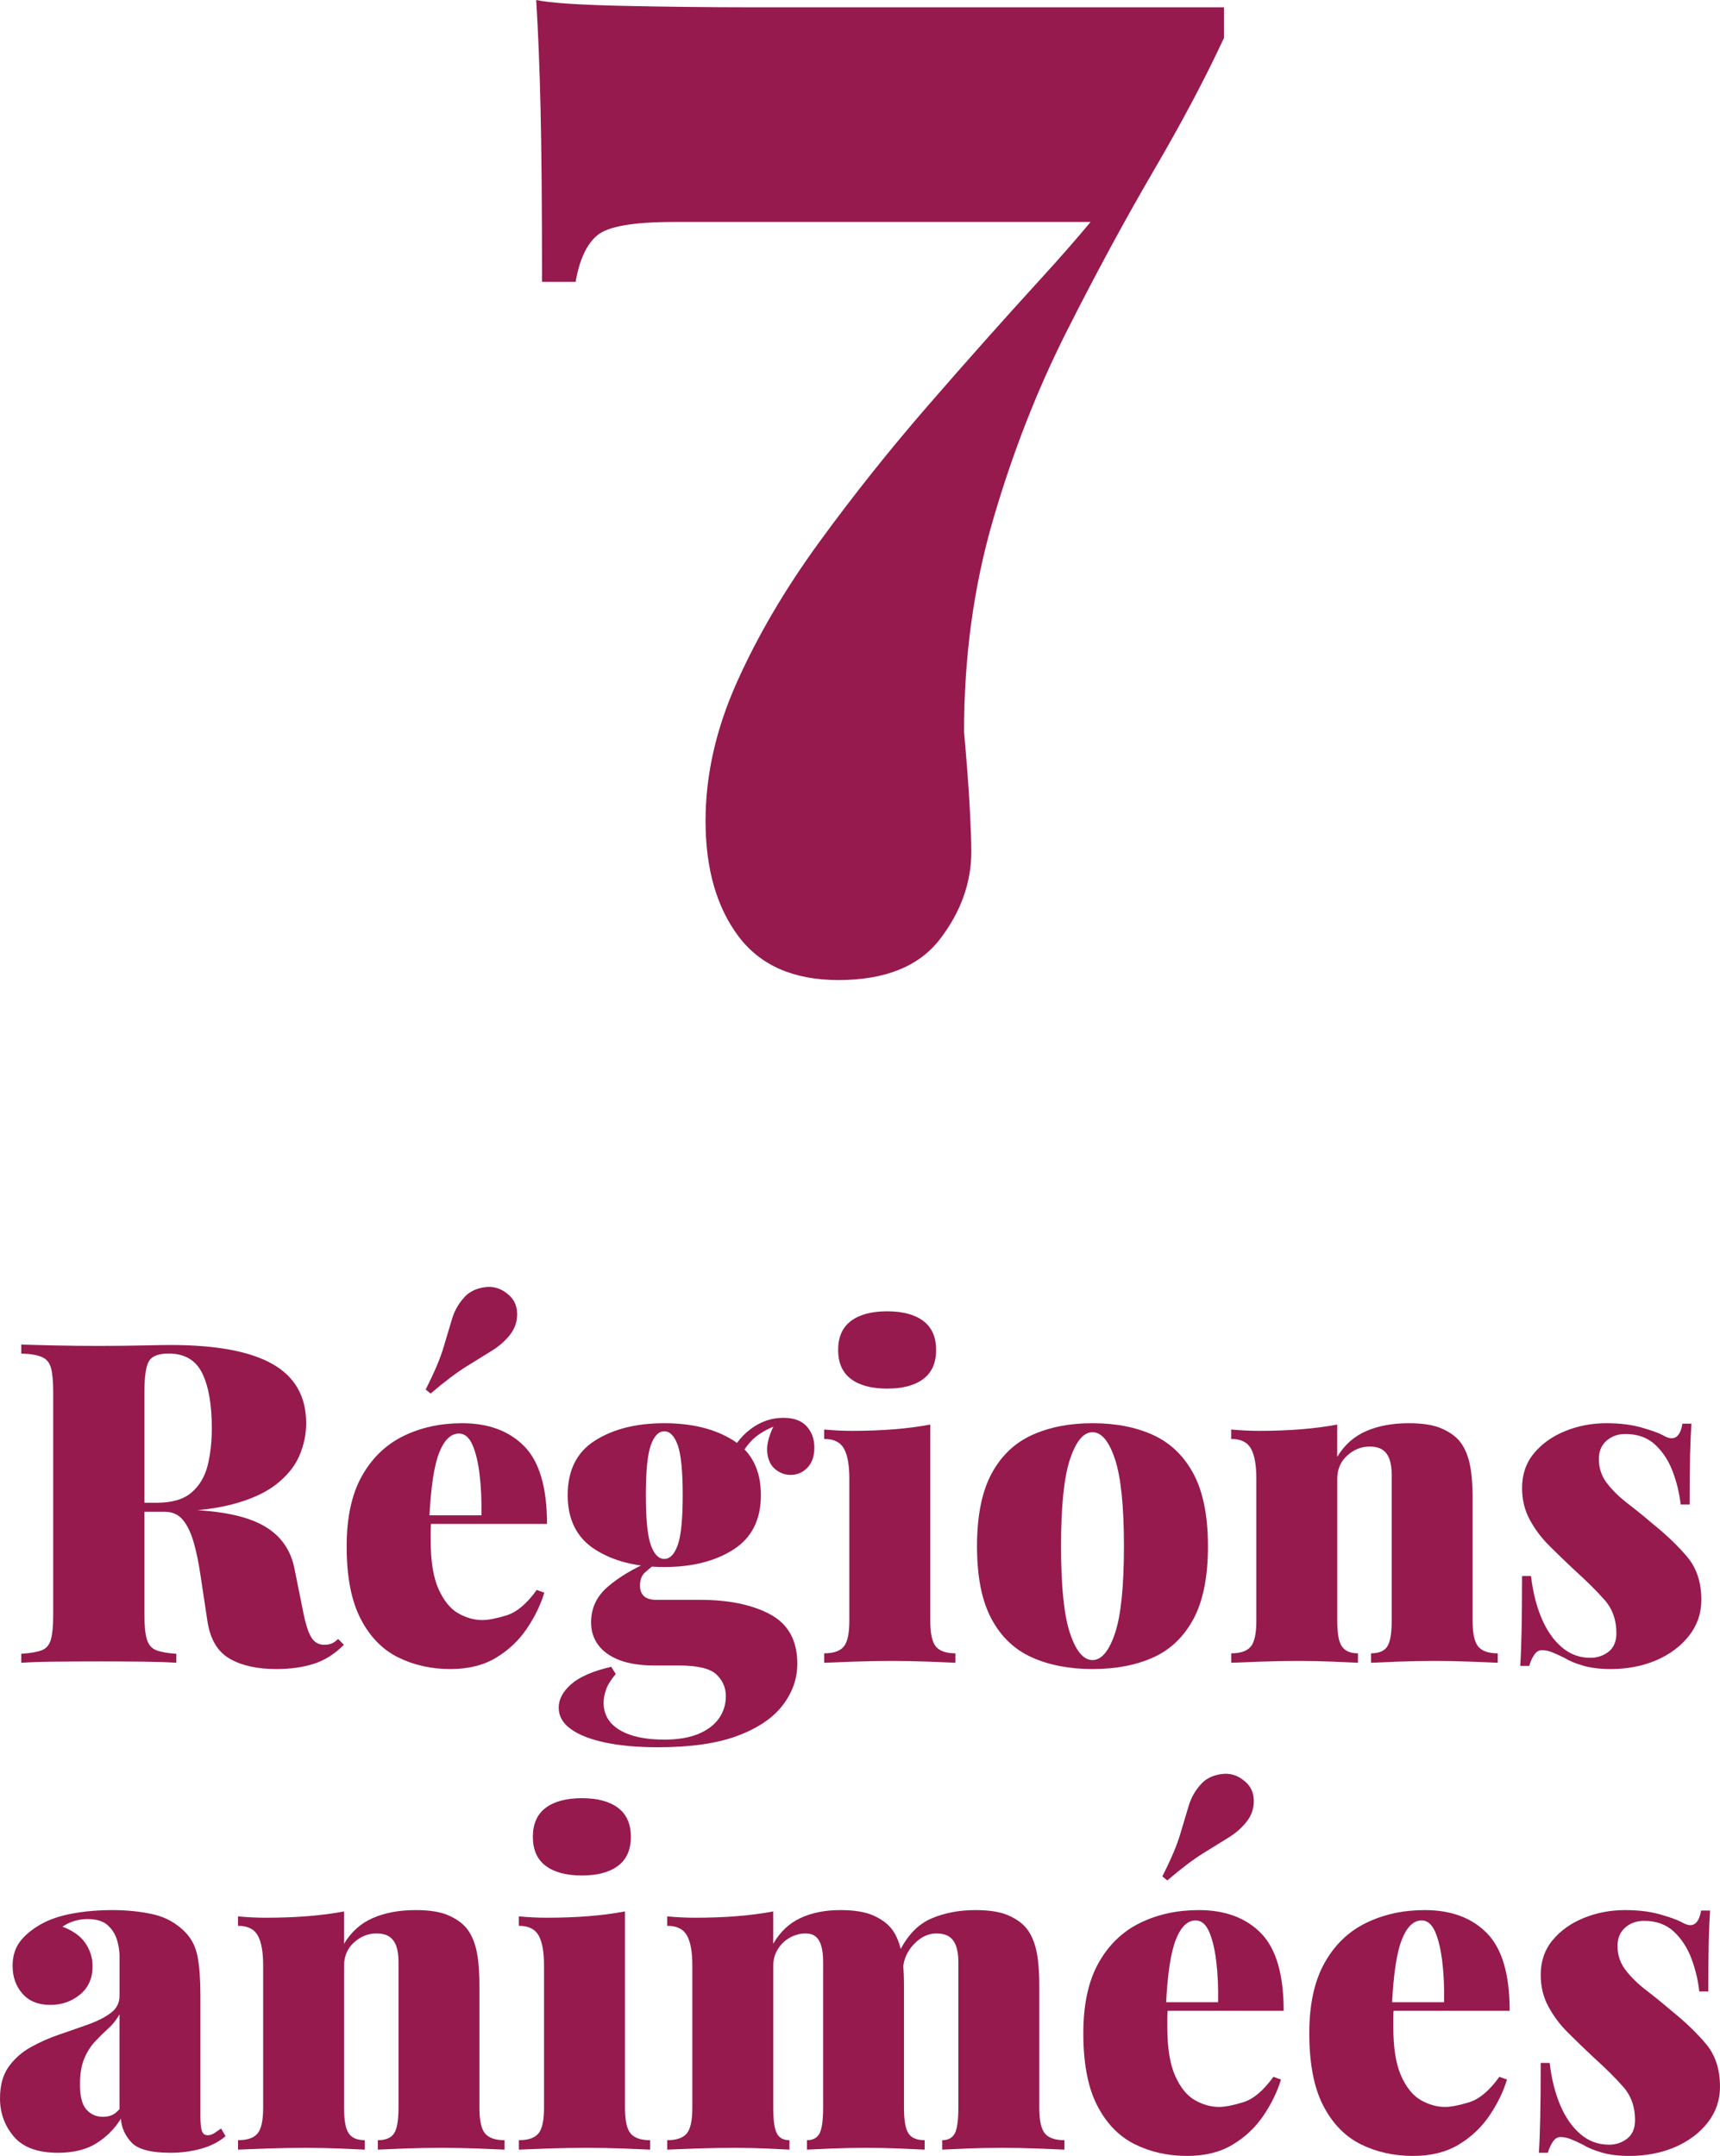
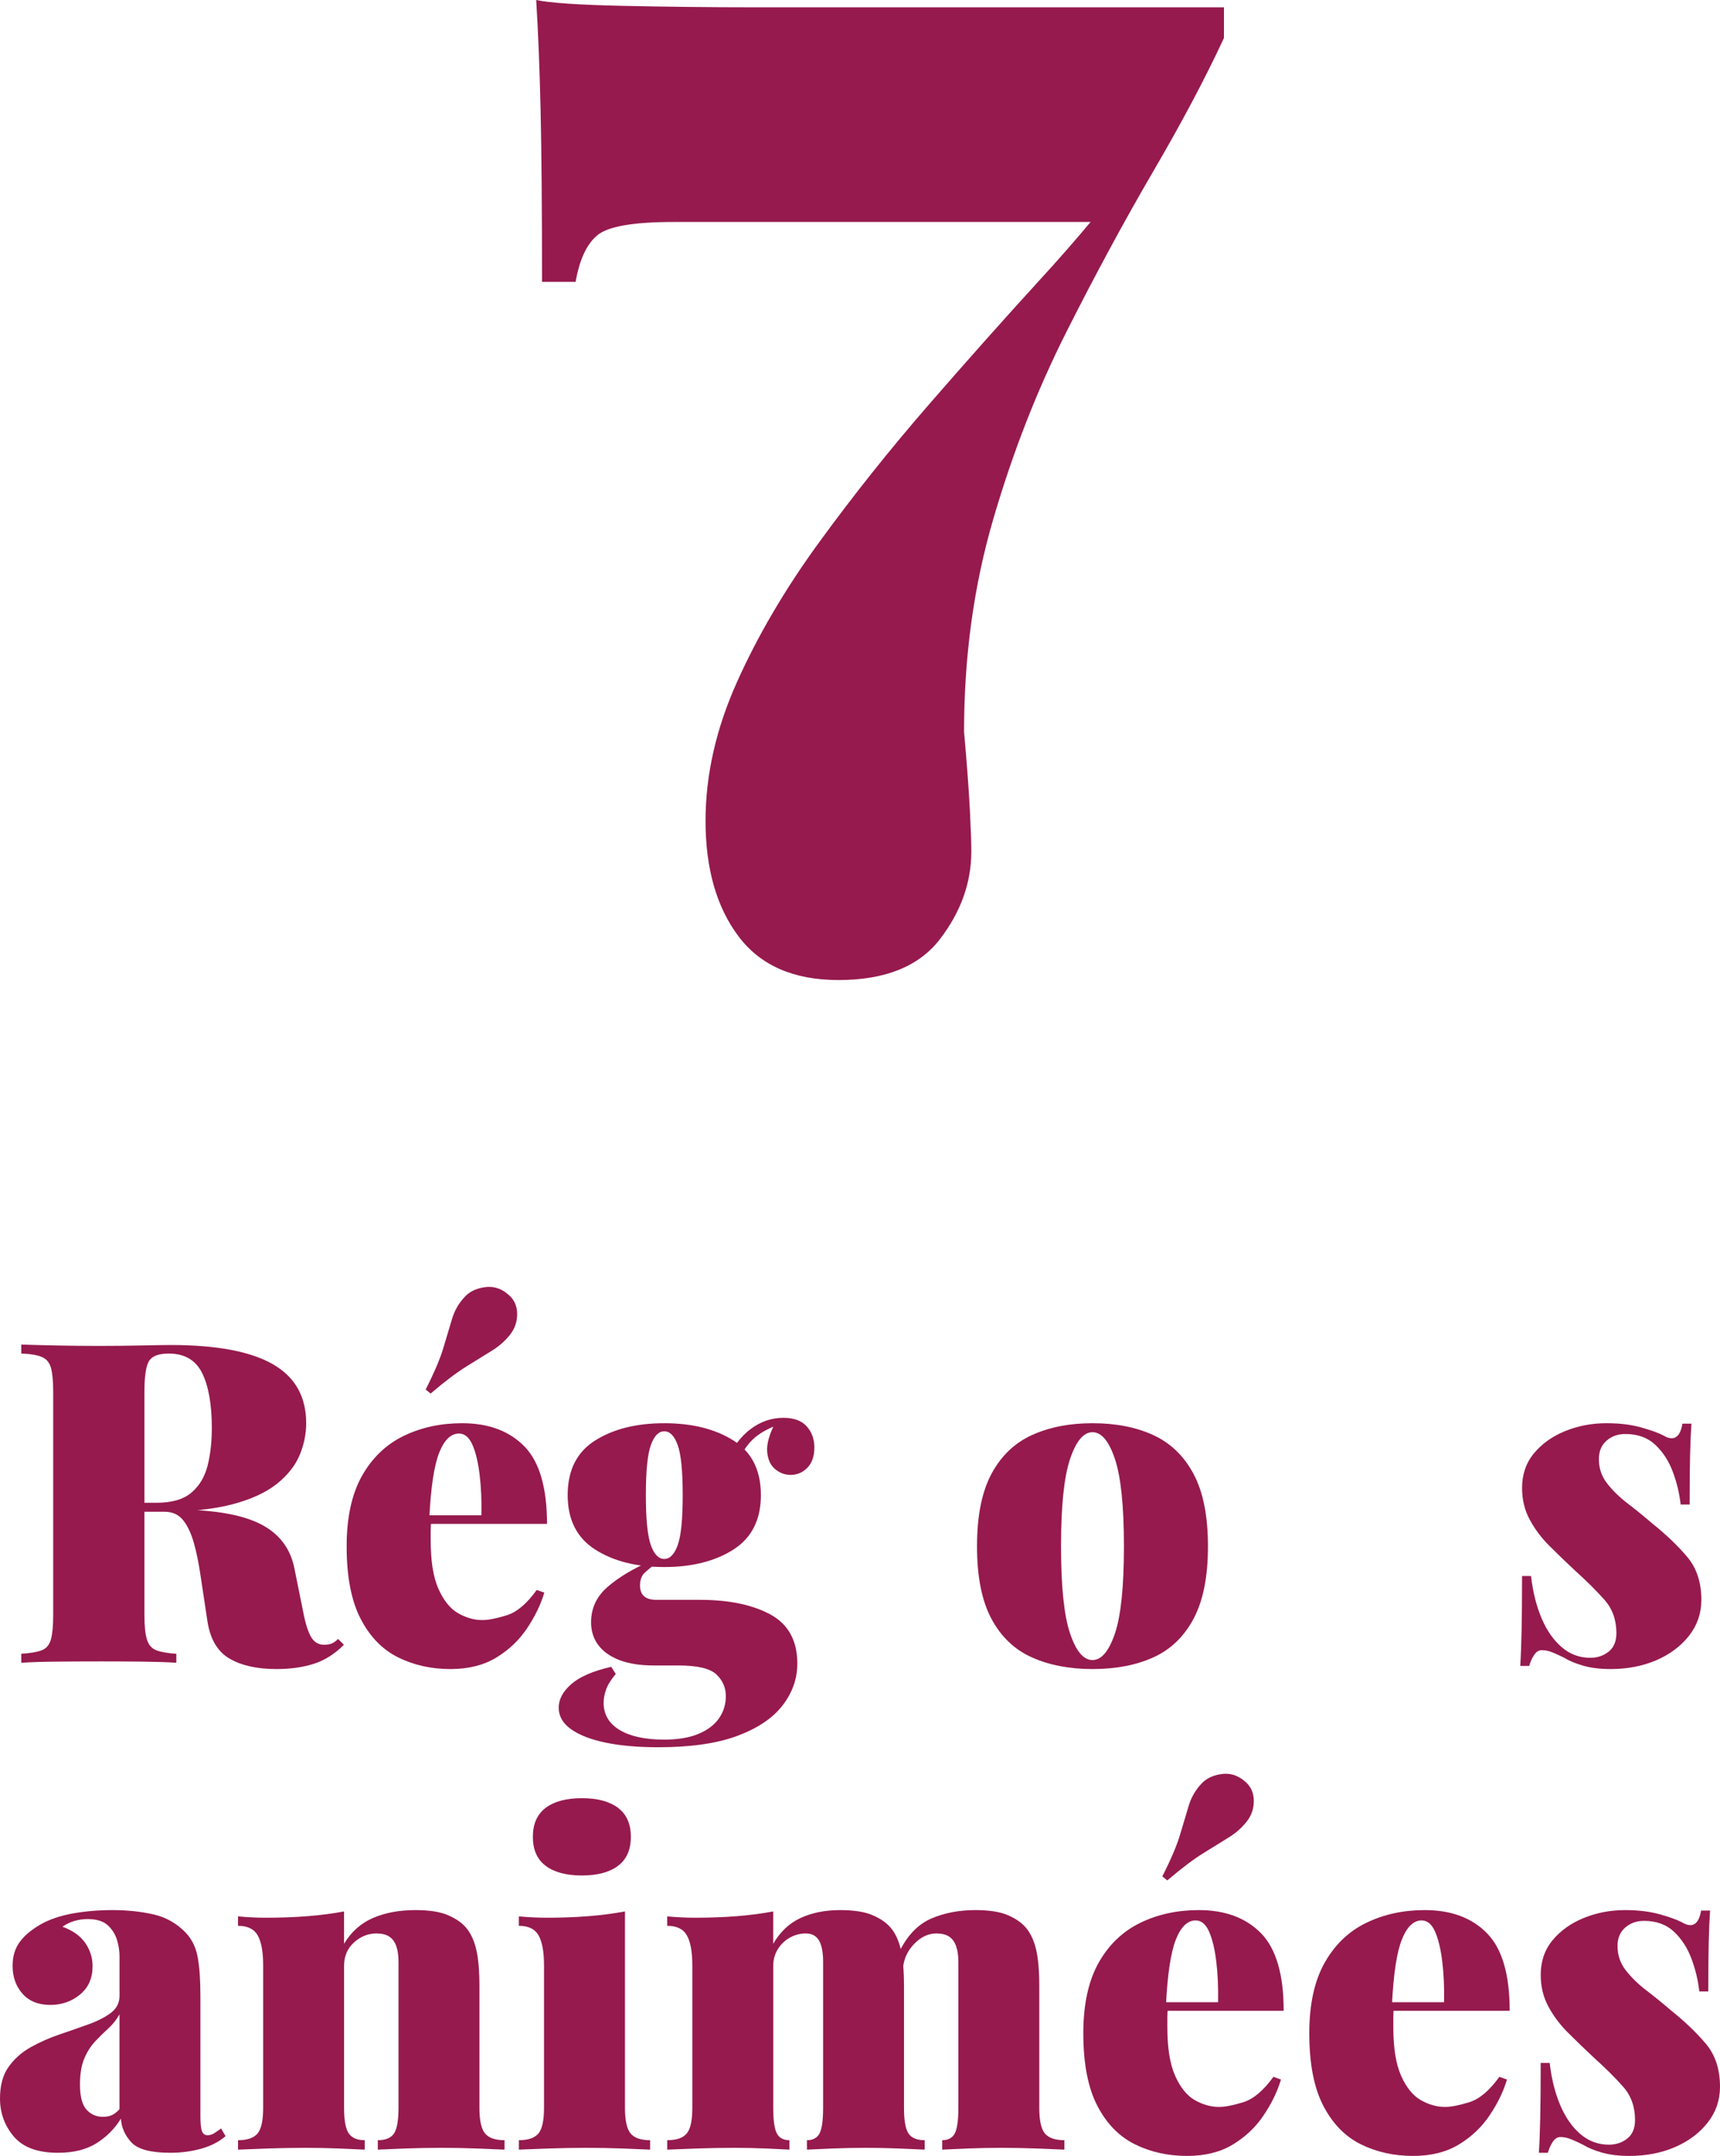
<svg xmlns="http://www.w3.org/2000/svg" id="Calque_2" viewBox="0 0 45.936 57.565">
  <defs>
    <style>.cls-1{fill:#961a4e;}</style>
  </defs>
  <g id="Calque_1-2">
    <path class="cls-1" d="M14.318,0c.364.078,1.132.13,2.302.156,1.17.026,2.34.039,3.51.039h12.558v.819c-.494,1.066-1.125,2.256-1.892,3.568-.767,1.313-1.54,2.743-2.32,4.29s-1.43,3.211-1.95,4.992c-.521,1.781-.779,3.673-.779,5.675.078.883.13,1.58.155,2.086.026.507.039.877.039,1.111,0,.832-.279,1.612-.838,2.34-.56.728-1.463,1.092-2.711,1.092-1.196,0-2.086-.39-2.671-1.17-.585-.78-.878-1.808-.878-3.081,0-1.222.279-2.457.839-3.705.559-1.248,1.293-2.496,2.203-3.744.91-1.248,1.878-2.463,2.905-3.646,1.027-1.183,2.028-2.307,3.003-3.374.976-1.065,1.787-2.041,2.438-2.925l-.74,1.404h-11.506c-1.066,0-1.742.117-2.027.351-.287.234-.481.65-.585,1.248h-.897c0-1.976-.014-3.516-.039-4.622-.026-1.104-.065-2.073-.117-2.905Z" />
    <path class="cls-1" d="M.569,35.901c.232.008.538.016.918.024.38.008.763.012,1.146.012.399,0,.784-.004,1.151-.012.368-.008.629-.012.78-.012,1.216,0,2.122.17,2.718.51.597.34.895.866.895,1.578,0,.296-.061.584-.18.864-.12.28-.324.534-.612.762s-.683.408-1.182.54c-.501.132-1.135.198-1.902.198h-1.152v-.24h1.032c.408,0,.718-.09.93-.27s.356-.42.433-.72c.075-.3.113-.634.113-1.002,0-.632-.086-1.122-.258-1.47-.172-.348-.47-.522-.894-.522-.272,0-.448.068-.528.204-.08.136-.12.412-.12.828v5.952c0,.288.022.504.066.648s.126.24.246.288.3.08.54.096v.24c-.232-.016-.53-.026-.895-.03-.364-.004-.733-.006-1.109-.006-.433,0-.839.002-1.219.006-.38.004-.686.014-.918.03v-.24c.248-.016.433-.048.553-.096.119-.048.199-.144.239-.288s.061-.36.061-.648v-5.952c0-.296-.021-.514-.061-.654s-.122-.236-.246-.288c-.124-.052-.306-.082-.546-.09v-.24ZM3.078,40.161c.287.008.56.024.815.048s.492.046.708.066.4.034.552.042c.856.04,1.498.188,1.927.444.428.256.689.632.785,1.128l.252,1.248c.064.296.137.5.217.612.079.112.188.168.323.168.08,0,.148-.012.204-.036.057-.024.112-.064.168-.12l.156.156c-.248.248-.518.418-.81.51-.292.092-.622.138-.99.138-.521,0-.94-.094-1.26-.282-.32-.188-.517-.526-.588-1.014l-.181-1.2c-.048-.328-.107-.62-.18-.876-.072-.256-.168-.458-.288-.606s-.284-.222-.492-.222h-1.296l-.023-.204Z" />
    <path class="cls-1" d="M12.342,38.001c.703,0,1.258.206,1.662.618.403.412.605,1.102.605,2.07h-3.756l-.024-.228h2.028c.008-.392-.008-.754-.048-1.086s-.104-.598-.192-.798c-.088-.2-.208-.3-.359-.3-.217,0-.393.17-.528.51s-.224.922-.264,1.746l.048.096c-.008.08-.012.16-.012.24v.252c0,.56.069.996.21,1.308.14.312.315.528.527.648.212.12.426.18.643.18.159,0,.376-.042.647-.126.272-.084.54-.31.805-.678l.203.072c-.096.32-.25.638-.462.954s-.485.576-.821.78c-.336.204-.744.306-1.225.306-.512,0-.978-.104-1.397-.312s-.755-.552-1.002-1.032c-.248-.48-.372-1.124-.372-1.932,0-.768.136-1.394.407-1.878.272-.484.643-.84,1.11-1.068s.99-.342,1.566-.342ZM13.565,34.557c.16.128.242.3.246.516.004.216-.062.408-.198.576-.128.16-.286.298-.474.414-.188.116-.414.256-.678.42-.265.164-.585.406-.96.726l-.133-.108c.232-.456.393-.834.48-1.134.088-.3.164-.554.228-.762.064-.208.168-.392.312-.552.128-.152.31-.246.546-.282.235-.036.446.026.63.186Z" />
    <path class="cls-1" d="M17.573,46.653c-.544,0-1.014-.042-1.41-.126-.396-.084-.702-.204-.918-.36-.216-.156-.324-.346-.324-.57s.112-.434.336-.63c.225-.196.58-.35,1.068-.462l.12.192c-.128.152-.214.29-.258.414s-.066.242-.066.354c0,.312.142.554.426.726s.683.258,1.194.258c.36,0,.662-.05.906-.15.243-.1.428-.238.552-.414.124-.176.186-.376.186-.6s-.084-.416-.252-.576-.508-.24-1.02-.24h-.648c-.368,0-.676-.048-.924-.144-.248-.096-.436-.23-.563-.402-.129-.172-.192-.374-.192-.606,0-.376.147-.692.444-.948.296-.256.676-.484,1.14-.684l.108.096c-.08.056-.164.125-.252.204-.089.08-.133.196-.133.348,0,.256.145.384.433.384h1.164c.775,0,1.403.13,1.884.39.479.26.72.698.72,1.314,0,.4-.13.77-.39,1.11-.26.34-.662.612-1.206.816-.544.204-1.252.306-2.124.306ZM17.741,41.841c-.744,0-1.36-.156-1.848-.468-.488-.312-.732-.796-.732-1.452,0-.664.244-1.15.732-1.458.487-.308,1.104-.462,1.848-.462s1.36.154,1.848.462c.488.308.732.794.732,1.458,0,.656-.244,1.14-.732,1.452-.487.312-1.104.468-1.848.468ZM17.741,41.625c.151,0,.271-.124.36-.372.088-.248.132-.692.132-1.332s-.044-1.084-.132-1.332c-.089-.248-.209-.372-.36-.372-.152,0-.272.125-.36.372-.088.248-.132.692-.132,1.332s.044,1.084.132,1.332.208.372.36.372ZM19.697,39.057l-.252-.084c.128-.336.326-.606.594-.81s.562-.306.882-.306c.28,0,.488.076.624.228s.204.34.204.564c0,.232-.062.412-.186.54s-.274.192-.45.192c-.152,0-.29-.052-.414-.156s-.194-.26-.21-.468c-.017-.208.06-.472.228-.792l.049.084c-.28.104-.501.232-.66.384-.16.152-.297.36-.408.624Z" />
-     <path class="cls-1" d="M24.845,38.037v5.244c0,.336.05.564.15.684.1.12.273.18.521.18v.252c-.16-.008-.399-.018-.72-.03-.32-.012-.647-.018-.984-.018s-.676.006-1.02.018c-.344.012-.604.022-.78.03v-.252c.248,0,.422-.06.522-.18.1-.12.149-.348.149-.684v-3.804c0-.36-.048-.626-.144-.798-.096-.172-.272-.258-.528-.258v-.252c.256.024.504.036.744.036.4,0,.774-.014,1.122-.042s.67-.07.966-.126ZM23.693,35.013c.415,0,.737.086.966.258.228.172.342.43.342.774s-.114.602-.342.774c-.229.172-.551.258-.966.258s-.738-.086-.967-.258c-.228-.172-.342-.43-.342-.774s.114-.602.342-.774c.229-.172.551-.258.967-.258Z" />
    <path class="cls-1" d="M29.177,38.001c.624,0,1.166.106,1.626.318.46.212.818.558,1.074,1.038s.384,1.124.384,1.932-.128,1.452-.384,1.932-.614.824-1.074,1.032-1.002.312-1.626.312c-.616,0-1.156-.104-1.62-.312s-.824-.552-1.08-1.032-.384-1.124-.384-1.932.128-1.452.384-1.932.616-.826,1.08-1.038c.464-.212,1.004-.318,1.62-.318ZM29.177,38.241c-.24,0-.439.24-.6.72s-.24,1.256-.24,2.328.08,1.846.24,2.322c.16.476.359.714.6.714s.44-.238.601-.714c.159-.476.239-1.25.239-2.322s-.08-1.848-.239-2.328c-.16-.48-.36-.72-.601-.72Z" />
-     <path class="cls-1" d="M37.625,38.001c.368,0,.658.046.87.138.212.092.374.206.486.342.119.144.208.336.264.576.056.24.084.564.084.972v3.252c0,.336.05.564.15.684.1.12.273.18.521.18v.252c-.16-.008-.402-.018-.726-.03-.324-.012-.643-.018-.954-.018-.336,0-.664.006-.984.018-.32.012-.56.022-.72.03v-.252c.208,0,.352-.06.432-.18.08-.12.12-.348.12-.684v-3.9c0-.168-.02-.308-.06-.42-.04-.112-.103-.196-.187-.252-.084-.056-.198-.084-.342-.084-.224,0-.424.08-.6.24-.177.16-.265.368-.265.624v3.792c0,.336.042.564.126.684.084.12.227.18.427.18v.252c-.152-.008-.377-.018-.673-.03-.296-.012-.6-.018-.912-.018-.336,0-.676.006-1.02.018-.344.012-.604.022-.78.03v-.252c.248,0,.422-.06.522-.18.1-.12.149-.348.149-.684v-3.804c0-.36-.048-.626-.144-.798-.096-.172-.272-.258-.528-.258v-.252c.256.024.504.036.744.036.4,0,.774-.014,1.122-.042s.67-.07.966-.126v.864c.192-.32.45-.55.774-.69.324-.14.702-.21,1.134-.21Z" />
    <path class="cls-1" d="M42.905,38.001c.352,0,.662.038.93.114.268.076.462.146.582.21.28.168.452.064.516-.312h.24c-.016.232-.028.514-.036.846s-.012.77-.012,1.314h-.24c-.032-.296-.102-.588-.21-.876-.107-.288-.264-.528-.468-.72-.204-.192-.47-.288-.798-.288-.2,0-.368.06-.504.18-.137.12-.204.284-.204.492,0,.24.072.454.216.642.145.188.328.368.552.54.225.172.448.354.672.546.368.296.677.592.925.888.247.296.372.676.372,1.14,0,.36-.11.68-.33.96-.221.28-.513.498-.876.654-.364.156-.771.234-1.219.234-.279,0-.523-.03-.731-.09s-.376-.13-.504-.21c-.128-.064-.238-.114-.33-.15-.092-.036-.183-.054-.271-.054-.08,0-.147.042-.204.126-.056.084-.1.182-.132.294h-.24c.017-.256.028-.568.036-.936.008-.368.013-.856.013-1.464h.239c.049.424.143.8.282,1.128s.32.586.54.774.474.282.762.282c.185,0,.347-.054.486-.162s.21-.274.21-.498c0-.352-.106-.648-.318-.888-.212-.24-.478-.504-.798-.792-.239-.224-.466-.442-.678-.654s-.386-.444-.521-.696c-.137-.252-.204-.534-.204-.846,0-.36.105-.668.317-.924.212-.256.49-.454.834-.594.344-.14.712-.21,1.104-.21Z" />
    <path class="cls-1" d="M1.548,57.481c-.544,0-.938-.146-1.183-.438s-.365-.63-.365-1.014c0-.344.075-.624.228-.84s.35-.392.594-.528c.244-.136.502-.25.774-.342.271-.092.529-.182.773-.27.244-.088.442-.19.595-.306.151-.116.228-.266.228-.45v-1.068c0-.128-.021-.268-.065-.42-.045-.152-.126-.284-.246-.396-.12-.112-.3-.168-.54-.168-.128,0-.25.018-.366.054s-.218.086-.306.15c.279.104.483.25.611.438.128.188.192.394.192.618,0,.32-.112.572-.336.756-.225.184-.488.276-.792.276-.32,0-.568-.1-.744-.3-.176-.2-.264-.448-.264-.744,0-.248.062-.458.186-.63.124-.172.31-.33.559-.474.239-.136.527-.234.863-.294s.688-.09,1.057-.09c.392,0,.756.038,1.092.114.336.076.624.238.864.486.168.176.275.396.323.66.048.264.072.604.072,1.02v3.216c0,.2.014.336.042.408.028.072.078.108.15.108.063,0,.126-.02.186-.06.061-.04.118-.08.174-.12l.12.204c-.176.152-.394.264-.654.336-.26.072-.533.108-.821.108-.521,0-.866-.092-1.038-.276s-.267-.396-.282-.636c-.16.264-.376.482-.647.654-.272.172-.616.258-1.032.258ZM2.748,56.521c.088,0,.165-.014.233-.042.068-.028.138-.082.21-.162v-2.532c-.08.144-.18.27-.3.378s-.238.224-.354.348c-.115.125-.212.276-.287.456-.076.18-.114.41-.114.69,0,.32.058.544.174.672s.262.192.438.192Z" />
    <path class="cls-1" d="M11.1,51.001c.368,0,.658.046.87.138.212.092.374.206.486.342.119.144.208.336.264.576.056.24.084.564.084.972v3.252c0,.336.05.564.15.684.1.12.273.18.521.18v.252c-.16-.008-.402-.018-.726-.03-.324-.012-.643-.018-.954-.018-.336,0-.664.006-.984.018-.32.012-.56.022-.72.03v-.252c.208,0,.352-.06.432-.18.08-.12.12-.348.12-.684v-3.9c0-.168-.02-.308-.06-.42-.04-.112-.103-.196-.187-.252-.084-.056-.198-.084-.342-.084-.224,0-.424.08-.6.24-.177.16-.265.368-.265.624v3.792c0,.336.042.564.126.684.084.12.227.18.427.18v.252c-.152-.008-.377-.018-.673-.03-.296-.012-.6-.018-.912-.018-.336,0-.676.006-1.02.018-.344.012-.604.022-.78.03v-.252c.248,0,.422-.06.522-.18.1-.12.149-.348.149-.684v-3.804c0-.36-.048-.626-.144-.798-.096-.172-.272-.258-.528-.258v-.252c.256.024.504.036.744.036.4,0,.774-.014,1.122-.042s.67-.07.966-.126v.864c.192-.32.45-.55.774-.69.324-.14.702-.21,1.134-.21Z" />
    <path class="cls-1" d="M16.691,51.037v5.244c0,.336.05.564.15.684.1.12.273.18.521.18v.252c-.16-.008-.399-.018-.72-.03-.32-.012-.647-.018-.984-.018s-.676.006-1.02.018c-.344.012-.604.022-.78.03v-.252c.248,0,.422-.06.522-.18.1-.12.149-.348.149-.684v-3.804c0-.36-.048-.626-.144-.798-.096-.172-.272-.258-.528-.258v-.252c.256.024.504.036.744.036.4,0,.774-.014,1.122-.042s.67-.07.966-.126ZM15.54,48.013c.415,0,.737.086.966.258.228.172.342.43.342.774s-.114.602-.342.774c-.229.172-.551.258-.966.258s-.738-.086-.967-.258c-.228-.172-.342-.43-.342-.774s.114-.602.342-.774c.229-.172.551-.258.967-.258Z" />
    <path class="cls-1" d="M22.439,51.001c.368,0,.658.046.87.138.212.092.374.206.486.342.12.144.208.336.264.576.056.24.084.564.084.972v3.252c0,.336.04.564.12.684.08.12.224.18.432.18v.252c-.151-.008-.378-.018-.678-.03-.3-.012-.594-.018-.882-.018-.312,0-.616.006-.912.018-.296.012-.521.022-.672.03v-.252c.16,0,.271-.06.336-.18.063-.12.096-.348.096-.684v-3.9c0-.168-.016-.308-.048-.42-.032-.112-.082-.196-.15-.252-.067-.056-.157-.084-.27-.084-.144,0-.282.036-.414.108-.132.072-.24.174-.324.306-.084.132-.126.282-.126.45v3.792c0,.336.032.564.097.684.063.12.176.18.336.18v.252c-.137-.008-.343-.018-.618-.03-.276-.012-.559-.018-.847-.018-.336,0-.676.006-1.02.018-.344.012-.604.022-.78.03v-.252c.248,0,.422-.06.522-.18.1-.12.149-.348.149-.684v-3.804c0-.36-.048-.626-.144-.798-.096-.172-.272-.258-.528-.258v-.252c.256.024.504.036.744.036.4,0,.774-.014,1.122-.042s.67-.07.966-.126v.864c.185-.32.428-.55.732-.69.304-.14.655-.21,1.056-.21ZM26.052,51.001c.368,0,.658.046.87.138.212.092.374.206.485.342.12.144.208.336.265.576.056.24.084.564.084.972v3.252c0,.336.05.564.149.684.101.12.274.18.522.18v.252c-.16-.008-.402-.018-.727-.03-.323-.012-.642-.018-.953-.018s-.616.006-.912.018c-.296.012-.521.022-.672.03v-.252c.159,0,.271-.06.336-.18.063-.12.096-.348.096-.684v-3.9c0-.168-.021-.308-.061-.42-.04-.112-.102-.196-.186-.252-.084-.056-.198-.084-.342-.084-.216,0-.414.094-.594.282-.181.188-.278.406-.295.654l-.084-.48c.217-.424.498-.71.847-.858.348-.148.737-.222,1.17-.222Z" />
    <path class="cls-1" d="M32.016,51.001c.703,0,1.258.206,1.662.618.403.412.605,1.102.605,2.07h-3.756l-.024-.228h2.028c.008-.392-.008-.754-.048-1.086s-.104-.598-.192-.798c-.088-.2-.208-.3-.359-.3-.217,0-.393.17-.528.51s-.224.922-.264,1.746l.048.096c-.008.08-.012.16-.012.24v.252c0,.56.069.996.21,1.308.14.312.315.528.527.648.212.12.426.18.643.18.159,0,.376-.042.647-.126.272-.084.54-.31.805-.678l.203.072c-.096.32-.25.638-.462.954s-.485.576-.821.78c-.336.204-.744.306-1.225.306-.512,0-.978-.104-1.397-.312s-.755-.552-1.002-1.032c-.248-.48-.372-1.124-.372-1.932,0-.768.136-1.394.407-1.878.272-.484.643-.84,1.11-1.068s.99-.342,1.566-.342ZM33.239,47.557c.16.128.242.3.246.516.004.216-.062.408-.198.576-.128.16-.286.298-.474.414-.188.116-.414.256-.678.42-.265.164-.585.406-.96.726l-.133-.108c.232-.456.393-.834.48-1.134.088-.3.164-.554.228-.762.064-.208.168-.392.312-.552.128-.152.31-.246.546-.282.235-.036.446.026.63.186Z" />
    <path class="cls-1" d="M38.051,51.001c.704,0,1.258.206,1.662.618s.606,1.102.606,2.07h-3.757l-.023-.228h2.028c.008-.392-.009-.754-.049-1.086s-.104-.598-.191-.798c-.088-.2-.208-.3-.36-.3-.216,0-.392.17-.527.51-.137.34-.225.922-.265,1.746l.048.096c-.008.08-.012.16-.012.24v.252c0,.56.07.996.21,1.308s.316.528.528.648c.212.12.426.18.642.18.16,0,.376-.042.648-.126.271-.084.54-.31.804-.678l.204.072c-.096.32-.25.638-.462.954s-.486.576-.822.78c-.336.204-.744.306-1.224.306-.513,0-.979-.104-1.398-.312s-.754-.552-1.002-1.032-.372-1.124-.372-1.932c0-.768.136-1.394.408-1.878.271-.484.642-.84,1.11-1.068.468-.228.989-.342,1.565-.342Z" />
    <path class="cls-1" d="M43.403,51.001c.352,0,.662.038.93.114.268.076.462.146.582.21.28.168.452.064.516-.312h.24c-.016.232-.028.514-.036.846s-.012.77-.012,1.314h-.24c-.032-.296-.102-.588-.21-.876-.107-.288-.264-.528-.468-.72-.204-.192-.47-.288-.798-.288-.2,0-.368.06-.504.18-.137.12-.204.284-.204.492,0,.24.072.454.216.642.145.188.328.368.552.54.225.172.448.354.672.546.368.296.677.592.925.888.247.296.372.676.372,1.14,0,.36-.11.68-.33.96-.221.28-.513.498-.876.654-.364.156-.771.234-1.219.234-.279,0-.523-.03-.731-.09s-.376-.13-.504-.21c-.128-.064-.238-.114-.33-.15-.092-.036-.183-.054-.271-.054-.08,0-.147.042-.204.126-.056.084-.1.182-.132.294h-.24c.017-.256.028-.568.036-.936.008-.368.013-.856.013-1.464h.239c.049.424.143.8.282,1.128s.32.586.54.774.474.282.762.282c.185,0,.347-.054.486-.162s.21-.274.21-.498c0-.352-.106-.648-.318-.888-.212-.24-.478-.504-.798-.792-.239-.224-.466-.442-.678-.654s-.386-.444-.521-.696c-.137-.252-.204-.534-.204-.846,0-.36.105-.668.317-.924.212-.256.49-.454.834-.594.344-.14.712-.21,1.104-.21Z" />
  </g>
</svg>